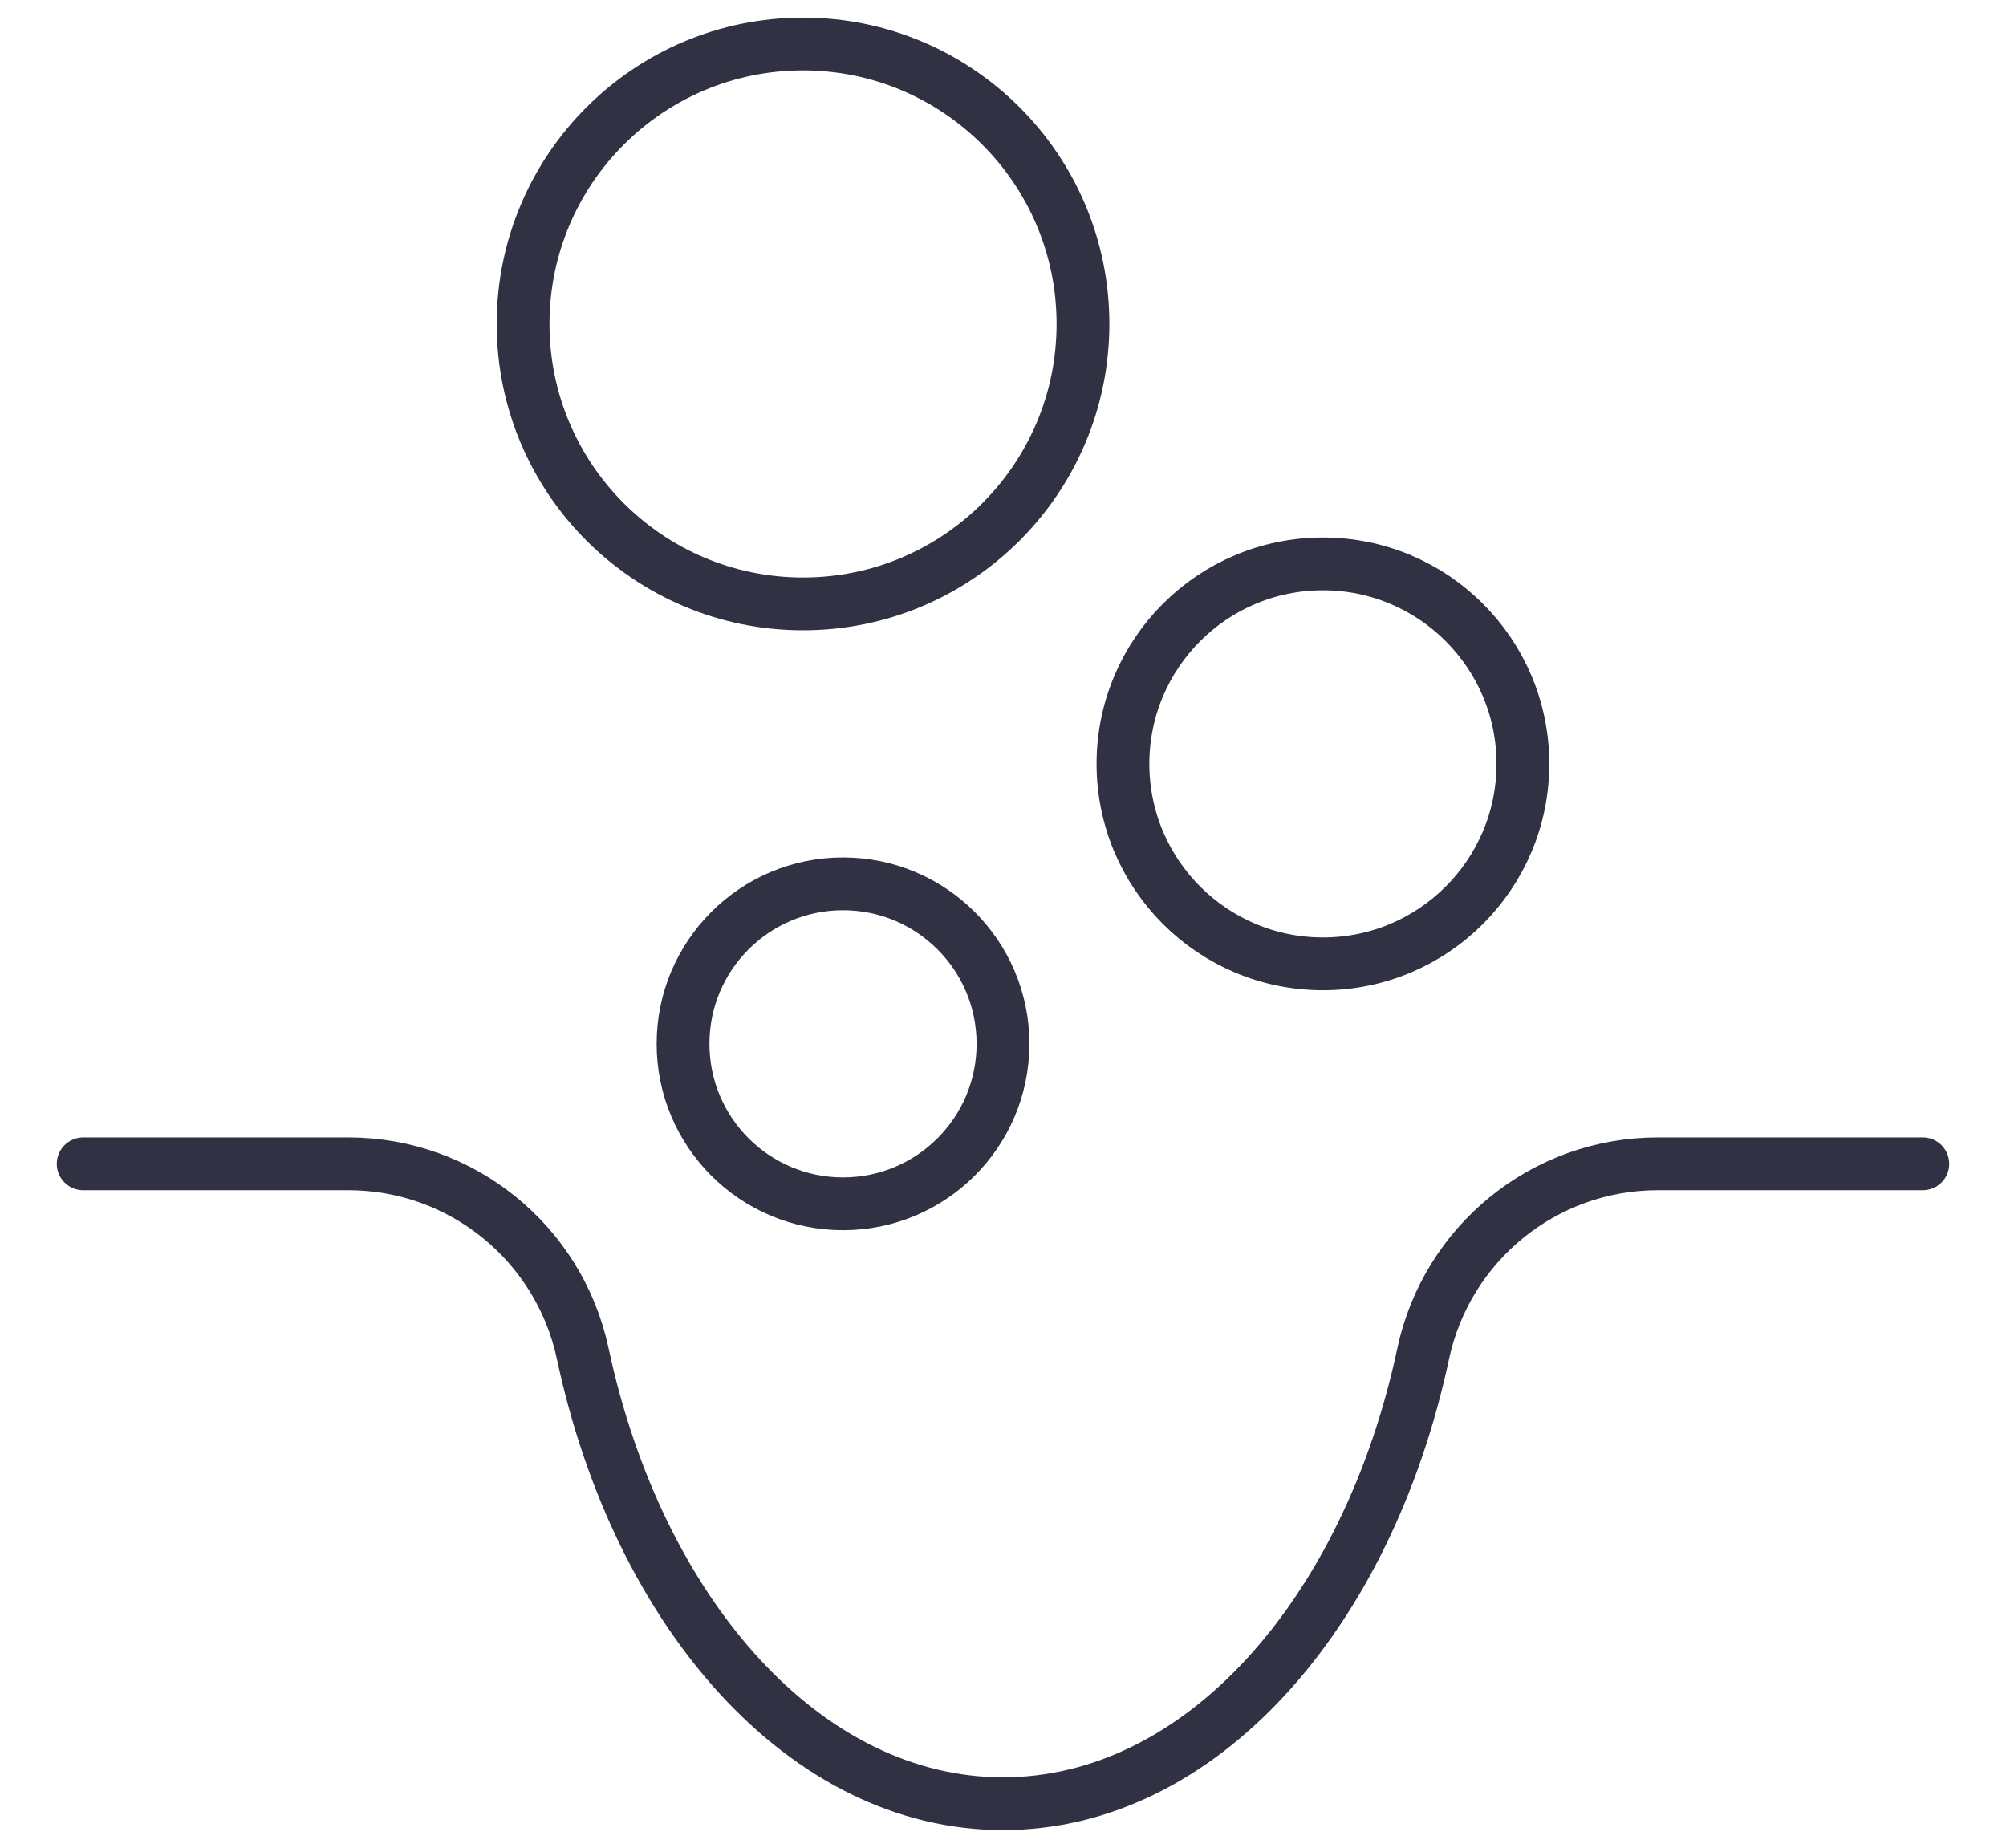
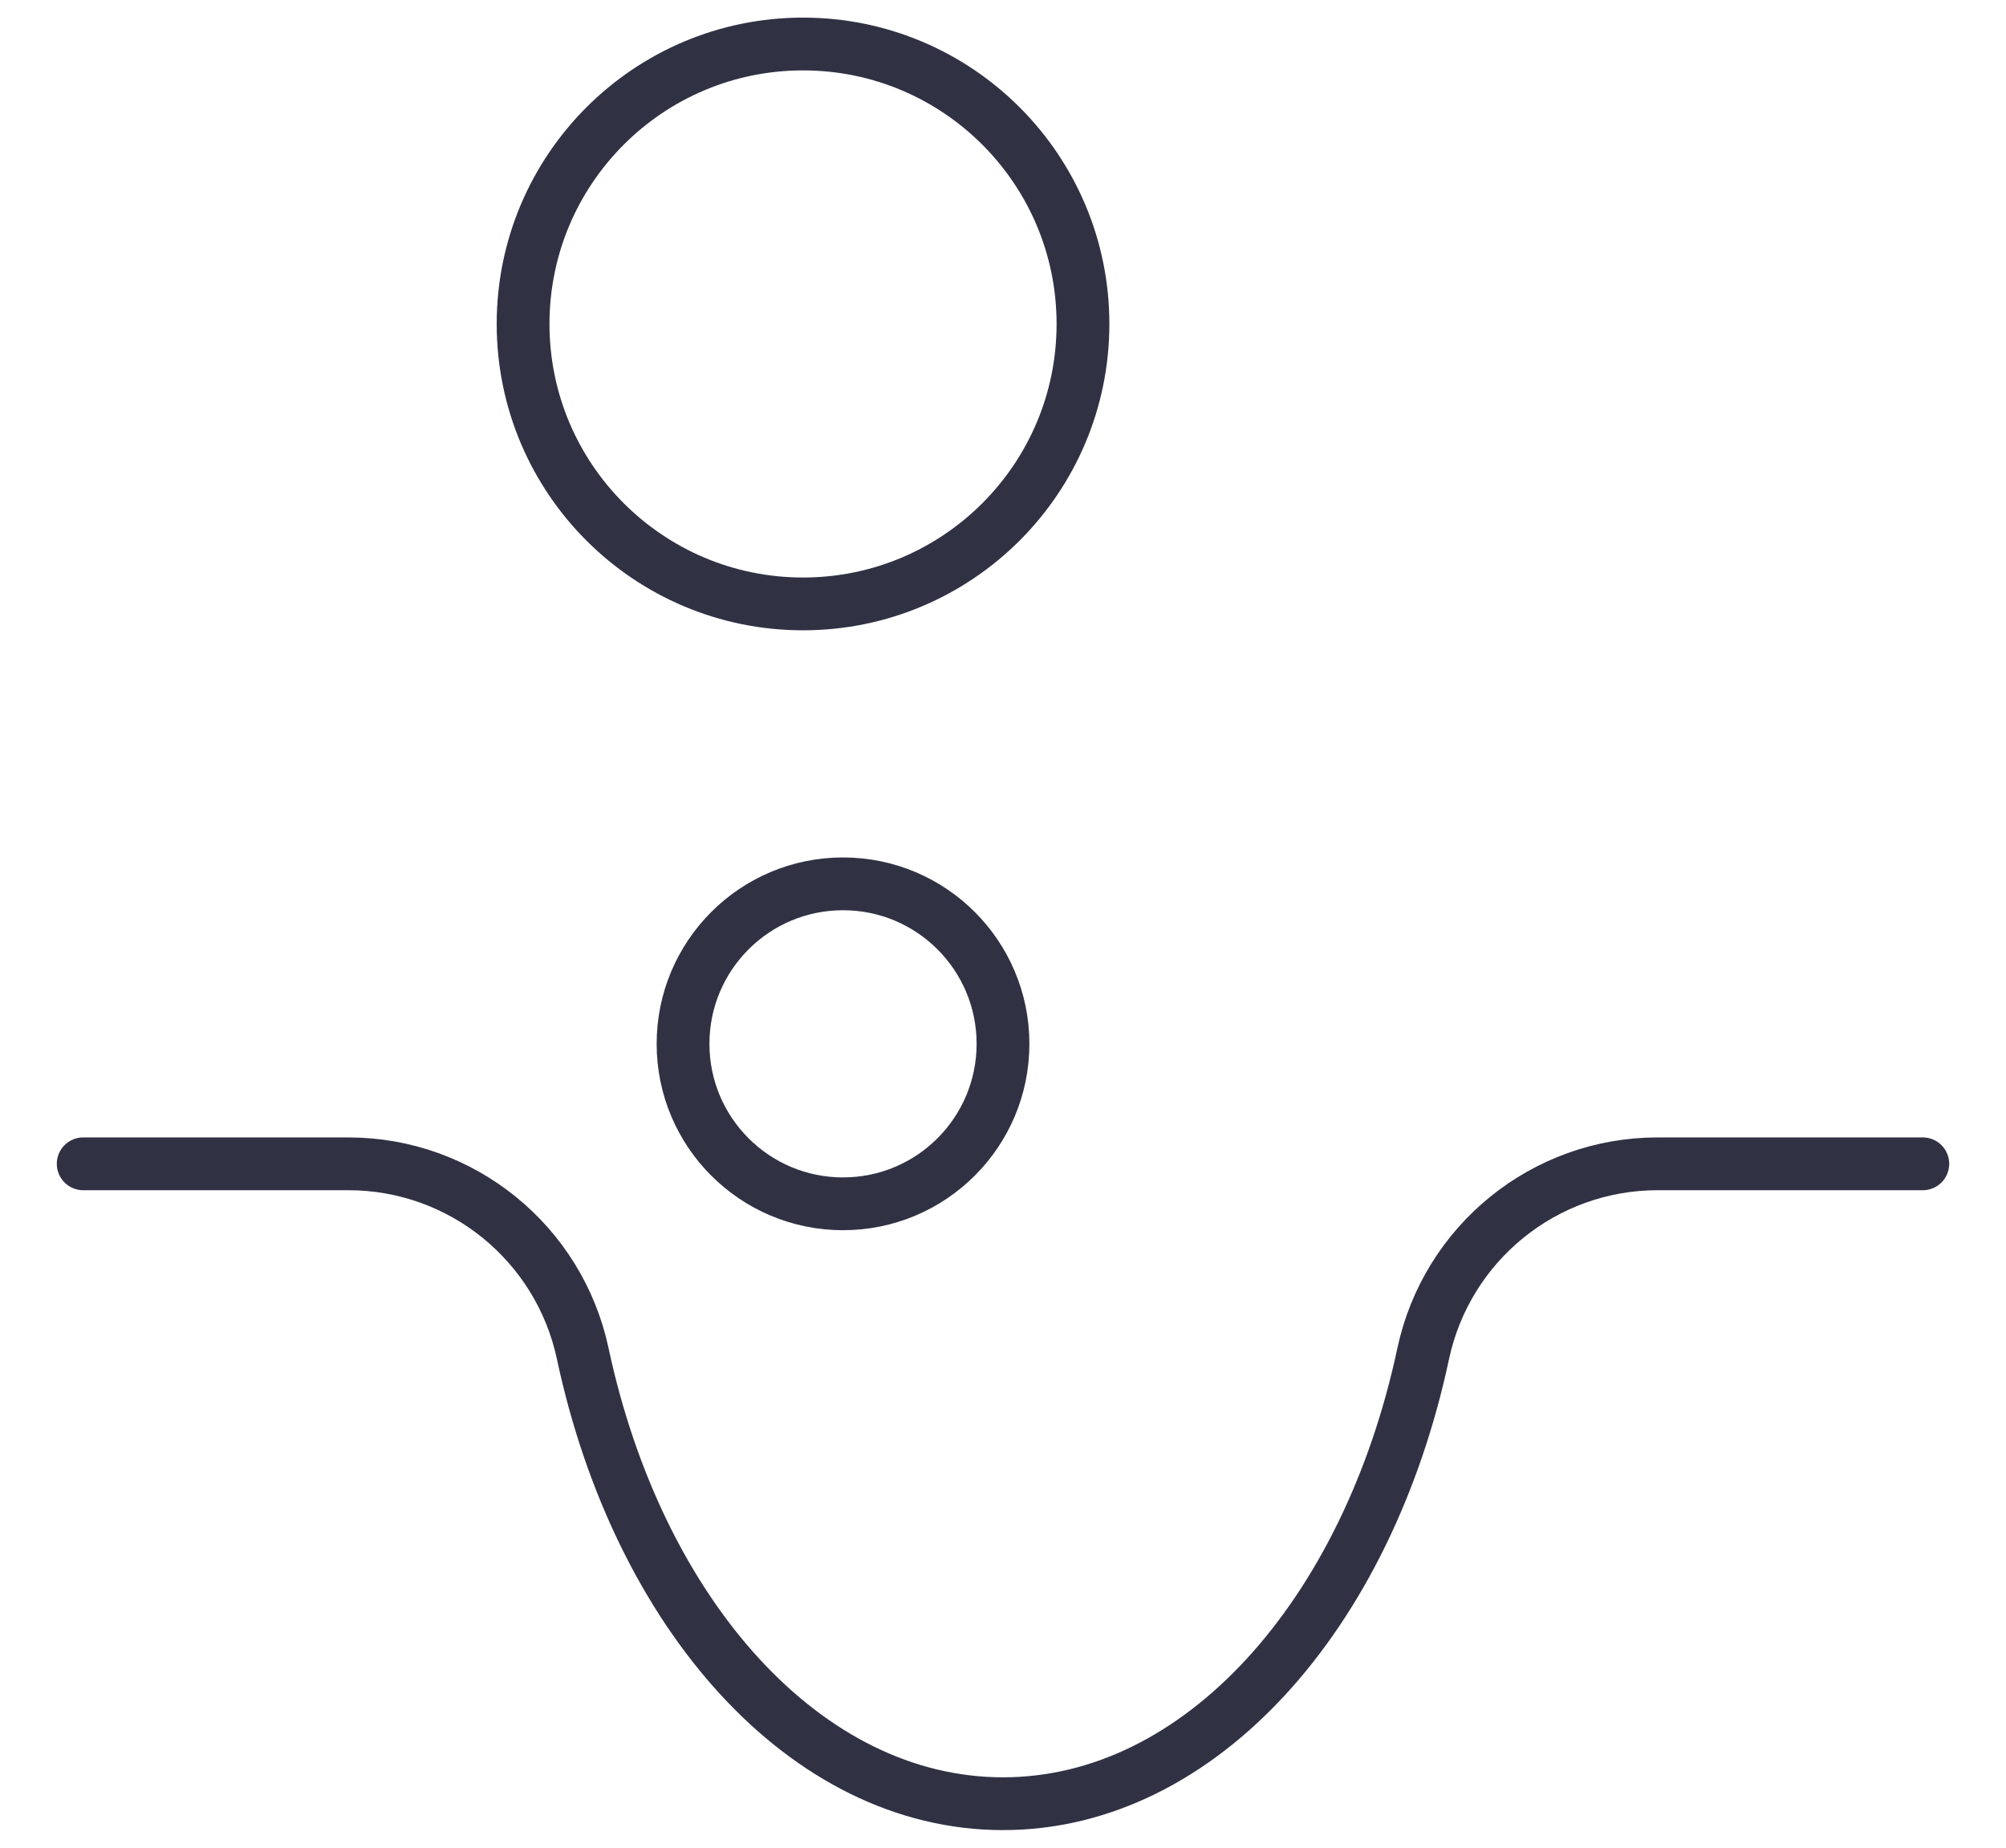
<svg xmlns="http://www.w3.org/2000/svg" version="1.1" id="레이어_1" x="0px" y="0px" width="76px" height="70px" viewBox="0 0 76 70" enable-background="new 0 0 76 70" xml:space="preserve">
  <g display="none">
    <circle display="inline" fill="none" stroke="#303244" stroke-width="2" stroke-linecap="round" stroke-linejoin="round" stroke-miterlimit="10" cx="38" cy="35" r="13.043" />
    <path display="inline" fill="none" stroke="#303244" stroke-width="2" stroke-linecap="round" stroke-linejoin="round" stroke-miterlimit="10" d="   M30.174,35c0-4.322,3.504-7.826,7.826-7.826" />
    <circle display="inline" fill="none" stroke="#303244" stroke-width="2" stroke-linecap="round" stroke-linejoin="round" stroke-miterlimit="10" cx="17.13" cy="55.87" r="9.13" />
    <path display="inline" fill="none" stroke="#303244" stroke-width="2" stroke-linecap="round" stroke-linejoin="round" stroke-miterlimit="10" d="   M13.217,55.87c0-2.16,1.751-3.913,3.913-3.913" />
    <circle display="inline" fill="none" stroke="#303244" stroke-width="2" stroke-linecap="round" stroke-linejoin="round" stroke-miterlimit="10" cx="14.522" cy="11.522" r="6.522" />
    <circle display="inline" fill="none" stroke="#303244" stroke-width="2" stroke-linecap="round" stroke-linejoin="round" stroke-miterlimit="10" cx="60.174" cy="12.826" r="7.826" />
    <circle display="inline" fill="none" stroke="#303244" stroke-width="2" stroke-linecap="round" stroke-linejoin="round" stroke-miterlimit="10" cx="61.479" cy="58.478" r="6.522" />
    <line display="inline" fill="none" stroke="#303244" stroke-width="2" stroke-linecap="round" stroke-linejoin="round" stroke-miterlimit="10" x1="23.586" y1="49.414" x2="28.776" y2="44.225" />
    <line display="inline" fill="none" stroke="#303244" stroke-width="2" stroke-linecap="round" stroke-linejoin="round" stroke-miterlimit="10" x1="47.225" y1="44.225" x2="56.913" y2="53.913" />
    <line display="inline" fill="none" stroke="#303244" stroke-width="2" stroke-linecap="round" stroke-linejoin="round" stroke-miterlimit="10" x1="47.225" y1="25.776" x2="54.641" y2="18.36" />
    <line display="inline" fill="none" stroke="#303244" stroke-width="2" stroke-linecap="round" stroke-linejoin="round" stroke-miterlimit="10" x1="28.776" y1="25.776" x2="19.133" y2="16.133" />
  </g>
  <g display="none">
    <g display="inline">
      <path fill="none" stroke="#303244" stroke-width="2" stroke-linecap="round" stroke-linejoin="round" stroke-miterlimit="10" d="    M32.974,63.725C17.109,63.725,4.25,50.863,4.25,35c0-15.864,12.859-28.724,28.724-28.724" />
-       <path fill="none" stroke="#303244" stroke-width="2" stroke-linecap="round" stroke-linejoin="round" stroke-miterlimit="10" d="    M45.461,43.9c-3.343,3.109-7.708,4.996-12.487,4.996c-4.78,0-9.145-1.887-12.488-4.996" />
-       <path fill="none" stroke="#303244" stroke-width="2" stroke-linecap="round" stroke-linejoin="round" stroke-miterlimit="10" d="    M37.969,28.916c1.337-1.556,3.083-2.5,4.995-2.5c1.911,0,3.657,0.944,4.995,2.5" />
      <path fill="none" stroke="#303244" stroke-width="2" stroke-linecap="round" stroke-linejoin="round" stroke-miterlimit="10" d="    M17.988,28.916c1.338-1.556,3.084-2.5,4.994-2.5c1.912,0,3.658,0.944,4.996,2.5" />
    </g>
    <g display="inline">
      <line fill="none" stroke="#303244" stroke-width="2" stroke-linecap="round" stroke-linejoin="round" stroke-miterlimit="10" x1="61.697" y1="30.691" x2="61.697" y2="24.947" />
      <line fill="none" stroke="#303244" stroke-width="2" stroke-linecap="round" stroke-linejoin="round" stroke-miterlimit="10" x1="61.697" y1="45.053" x2="61.697" y2="39.309" />
      <line fill="none" stroke="#303244" stroke-width="2" stroke-linecap="round" stroke-linejoin="round" stroke-miterlimit="10" x1="57.389" y1="35" x2="51.645" y2="35" />
      <line fill="none" stroke="#303244" stroke-width="2" stroke-linecap="round" stroke-linejoin="round" stroke-miterlimit="10" x1="71.75" y1="35" x2="66.005" y2="35" />
      <line fill="none" stroke="#303244" stroke-width="2" stroke-linecap="round" stroke-linejoin="round" stroke-miterlimit="10" x1="58.65" y1="31.954" x2="54.589" y2="27.892" />
      <line fill="none" stroke="#303244" stroke-width="2" stroke-linecap="round" stroke-linejoin="round" stroke-miterlimit="10" x1="68.805" y1="42.107" x2="64.743" y2="38.046" />
      <line fill="none" stroke="#303244" stroke-width="2" stroke-linecap="round" stroke-linejoin="round" stroke-miterlimit="10" x1="58.65" y1="38.046" x2="54.589" y2="42.107" />
      <line fill="none" stroke="#303244" stroke-width="2" stroke-linecap="round" stroke-linejoin="round" stroke-miterlimit="10" x1="68.805" y1="27.892" x2="64.743" y2="31.954" />
    </g>
  </g>
  <g display="none">
    <path display="inline" fill="none" stroke="#303244" stroke-width="2" stroke-linecap="round" stroke-linejoin="round" stroke-miterlimit="10" d="   M38,13.523L38,13.523C42.137,23.174,49.826,30.864,59.479,35l0,0l0,0C49.826,39.137,42.137,46.826,38,56.479l0,0l0,0   C33.864,46.826,26.174,39.137,16.522,35l0,0l0,0C26.174,30.864,33.864,23.174,38,13.523L38,13.523z" />
    <line display="inline" fill="none" stroke="#303244" stroke-width="2" stroke-linecap="round" stroke-linejoin="round" stroke-miterlimit="10" x1="38" y1="7.386" x2="38" y2="1.25" />
    <line display="inline" fill="none" stroke="#303244" stroke-width="2" stroke-linecap="round" stroke-linejoin="round" stroke-miterlimit="10" x1="38" y1="68.75" x2="38" y2="62.613" />
    <line display="inline" fill="none" stroke="#303244" stroke-width="2" stroke-linecap="round" stroke-linejoin="round" stroke-miterlimit="10" x1="10.386" y1="35" x2="4.25" y2="35" />
-     <line display="inline" fill="none" stroke="#303244" stroke-width="2" stroke-linecap="round" stroke-linejoin="round" stroke-miterlimit="10" x1="71.75" y1="35" x2="65.613" y2="35" />
    <line display="inline" fill="none" stroke="#303244" stroke-width="2" stroke-linecap="round" stroke-linejoin="round" stroke-miterlimit="10" x1="57.525" y1="15.473" x2="61.865" y2="11.135" />
    <line display="inline" fill="none" stroke="#303244" stroke-width="2" stroke-linecap="round" stroke-linejoin="round" stroke-miterlimit="10" x1="14.135" y1="58.865" x2="18.473" y2="54.525" />
    <line display="inline" fill="none" stroke="#303244" stroke-width="2" stroke-linecap="round" stroke-linejoin="round" stroke-miterlimit="10" x1="18.473" y1="15.473" x2="14.135" y2="11.135" />
    <line display="inline" fill="none" stroke="#303244" stroke-width="2" stroke-linecap="round" stroke-linejoin="round" stroke-miterlimit="10" x1="61.865" y1="58.865" x2="57.525" y2="54.525" />
  </g>
  <g>
    <path fill="none" stroke="#303244" stroke-width="2" stroke-linecap="round" stroke-linejoin="round" stroke-miterlimit="10" d="   M3.152,44.091h10.046c4.288,0,7.987,3.001,8.881,7.195C24.188,61.161,30.518,68.333,38,68.333s13.813-7.172,15.919-17.047   c0.896-4.194,4.595-7.195,8.883-7.195h10.046" />
    <circle fill="none" stroke="#303244" stroke-width="2" stroke-linecap="round" stroke-linejoin="round" stroke-miterlimit="10" cx="30.424" cy="12.273" r="10.606" />
-     <circle fill="none" stroke="#303244" stroke-width="2" stroke-linecap="round" stroke-linejoin="round" stroke-miterlimit="10" cx="50.121" cy="28.939" r="7.576" />
    <circle fill="none" stroke="#303244" stroke-width="2" stroke-linecap="round" stroke-linejoin="round" stroke-miterlimit="10" cx="31.939" cy="39.545" r="6.061" />
  </g>
</svg>